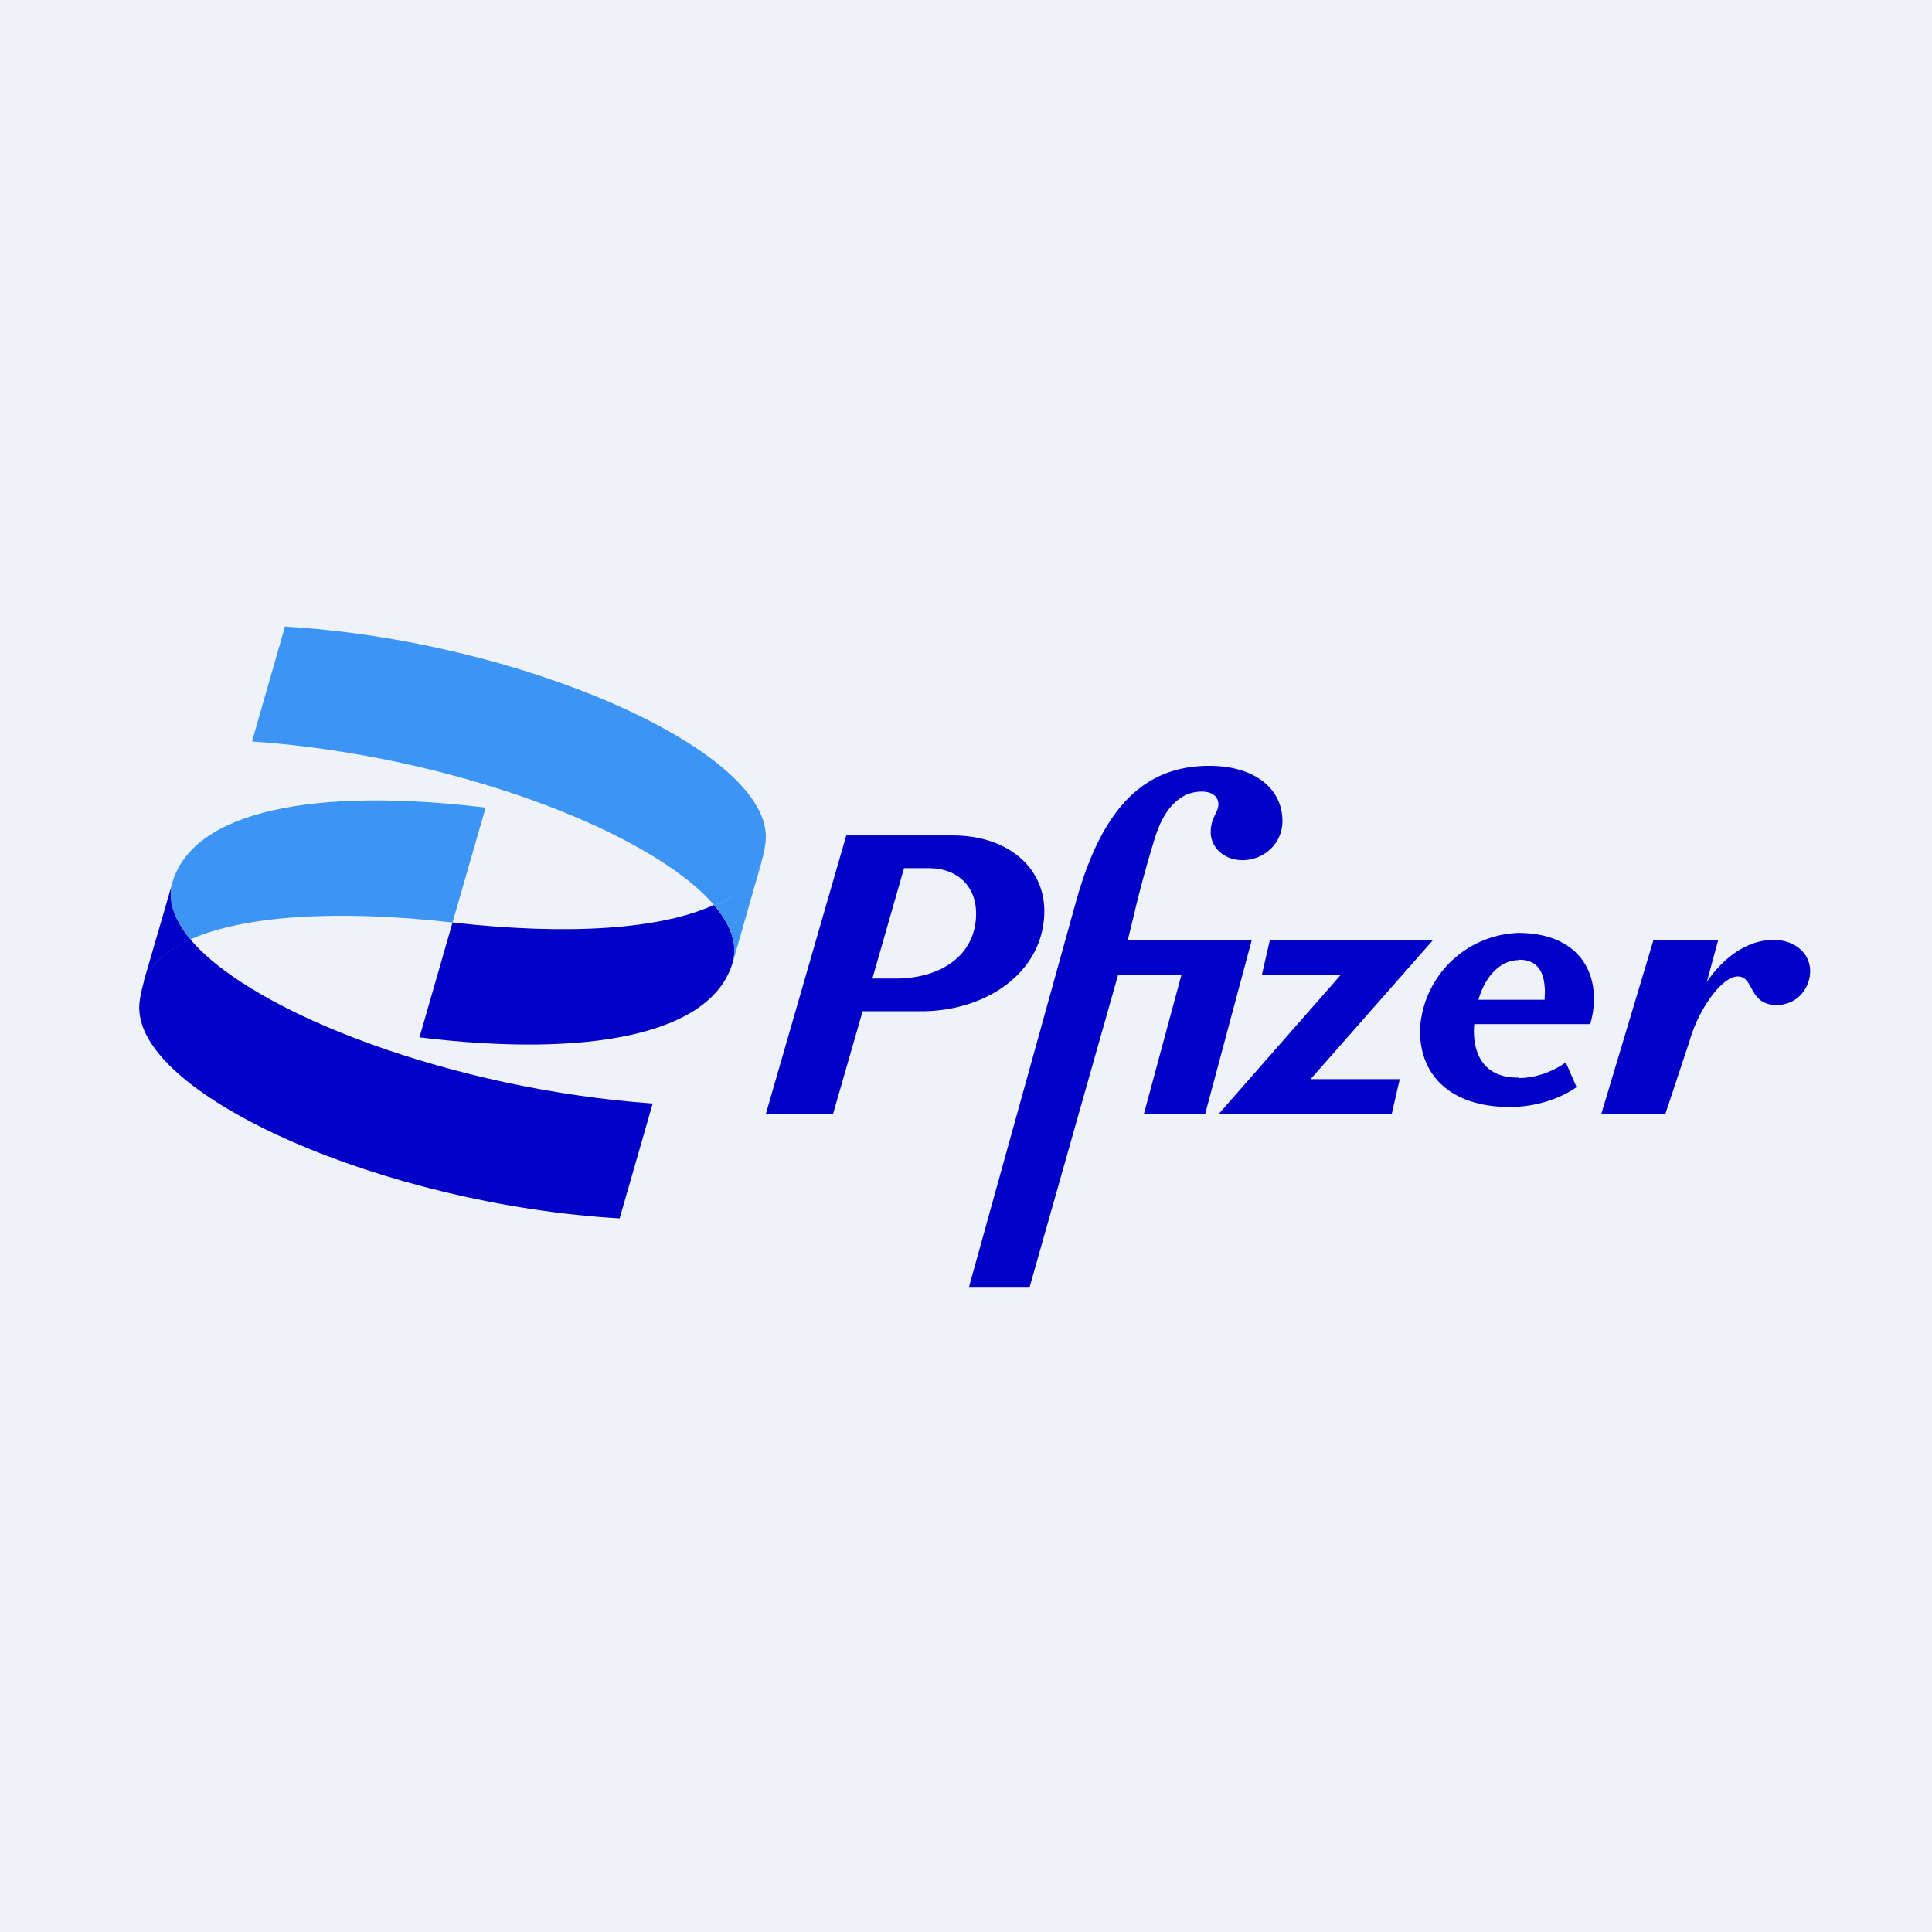
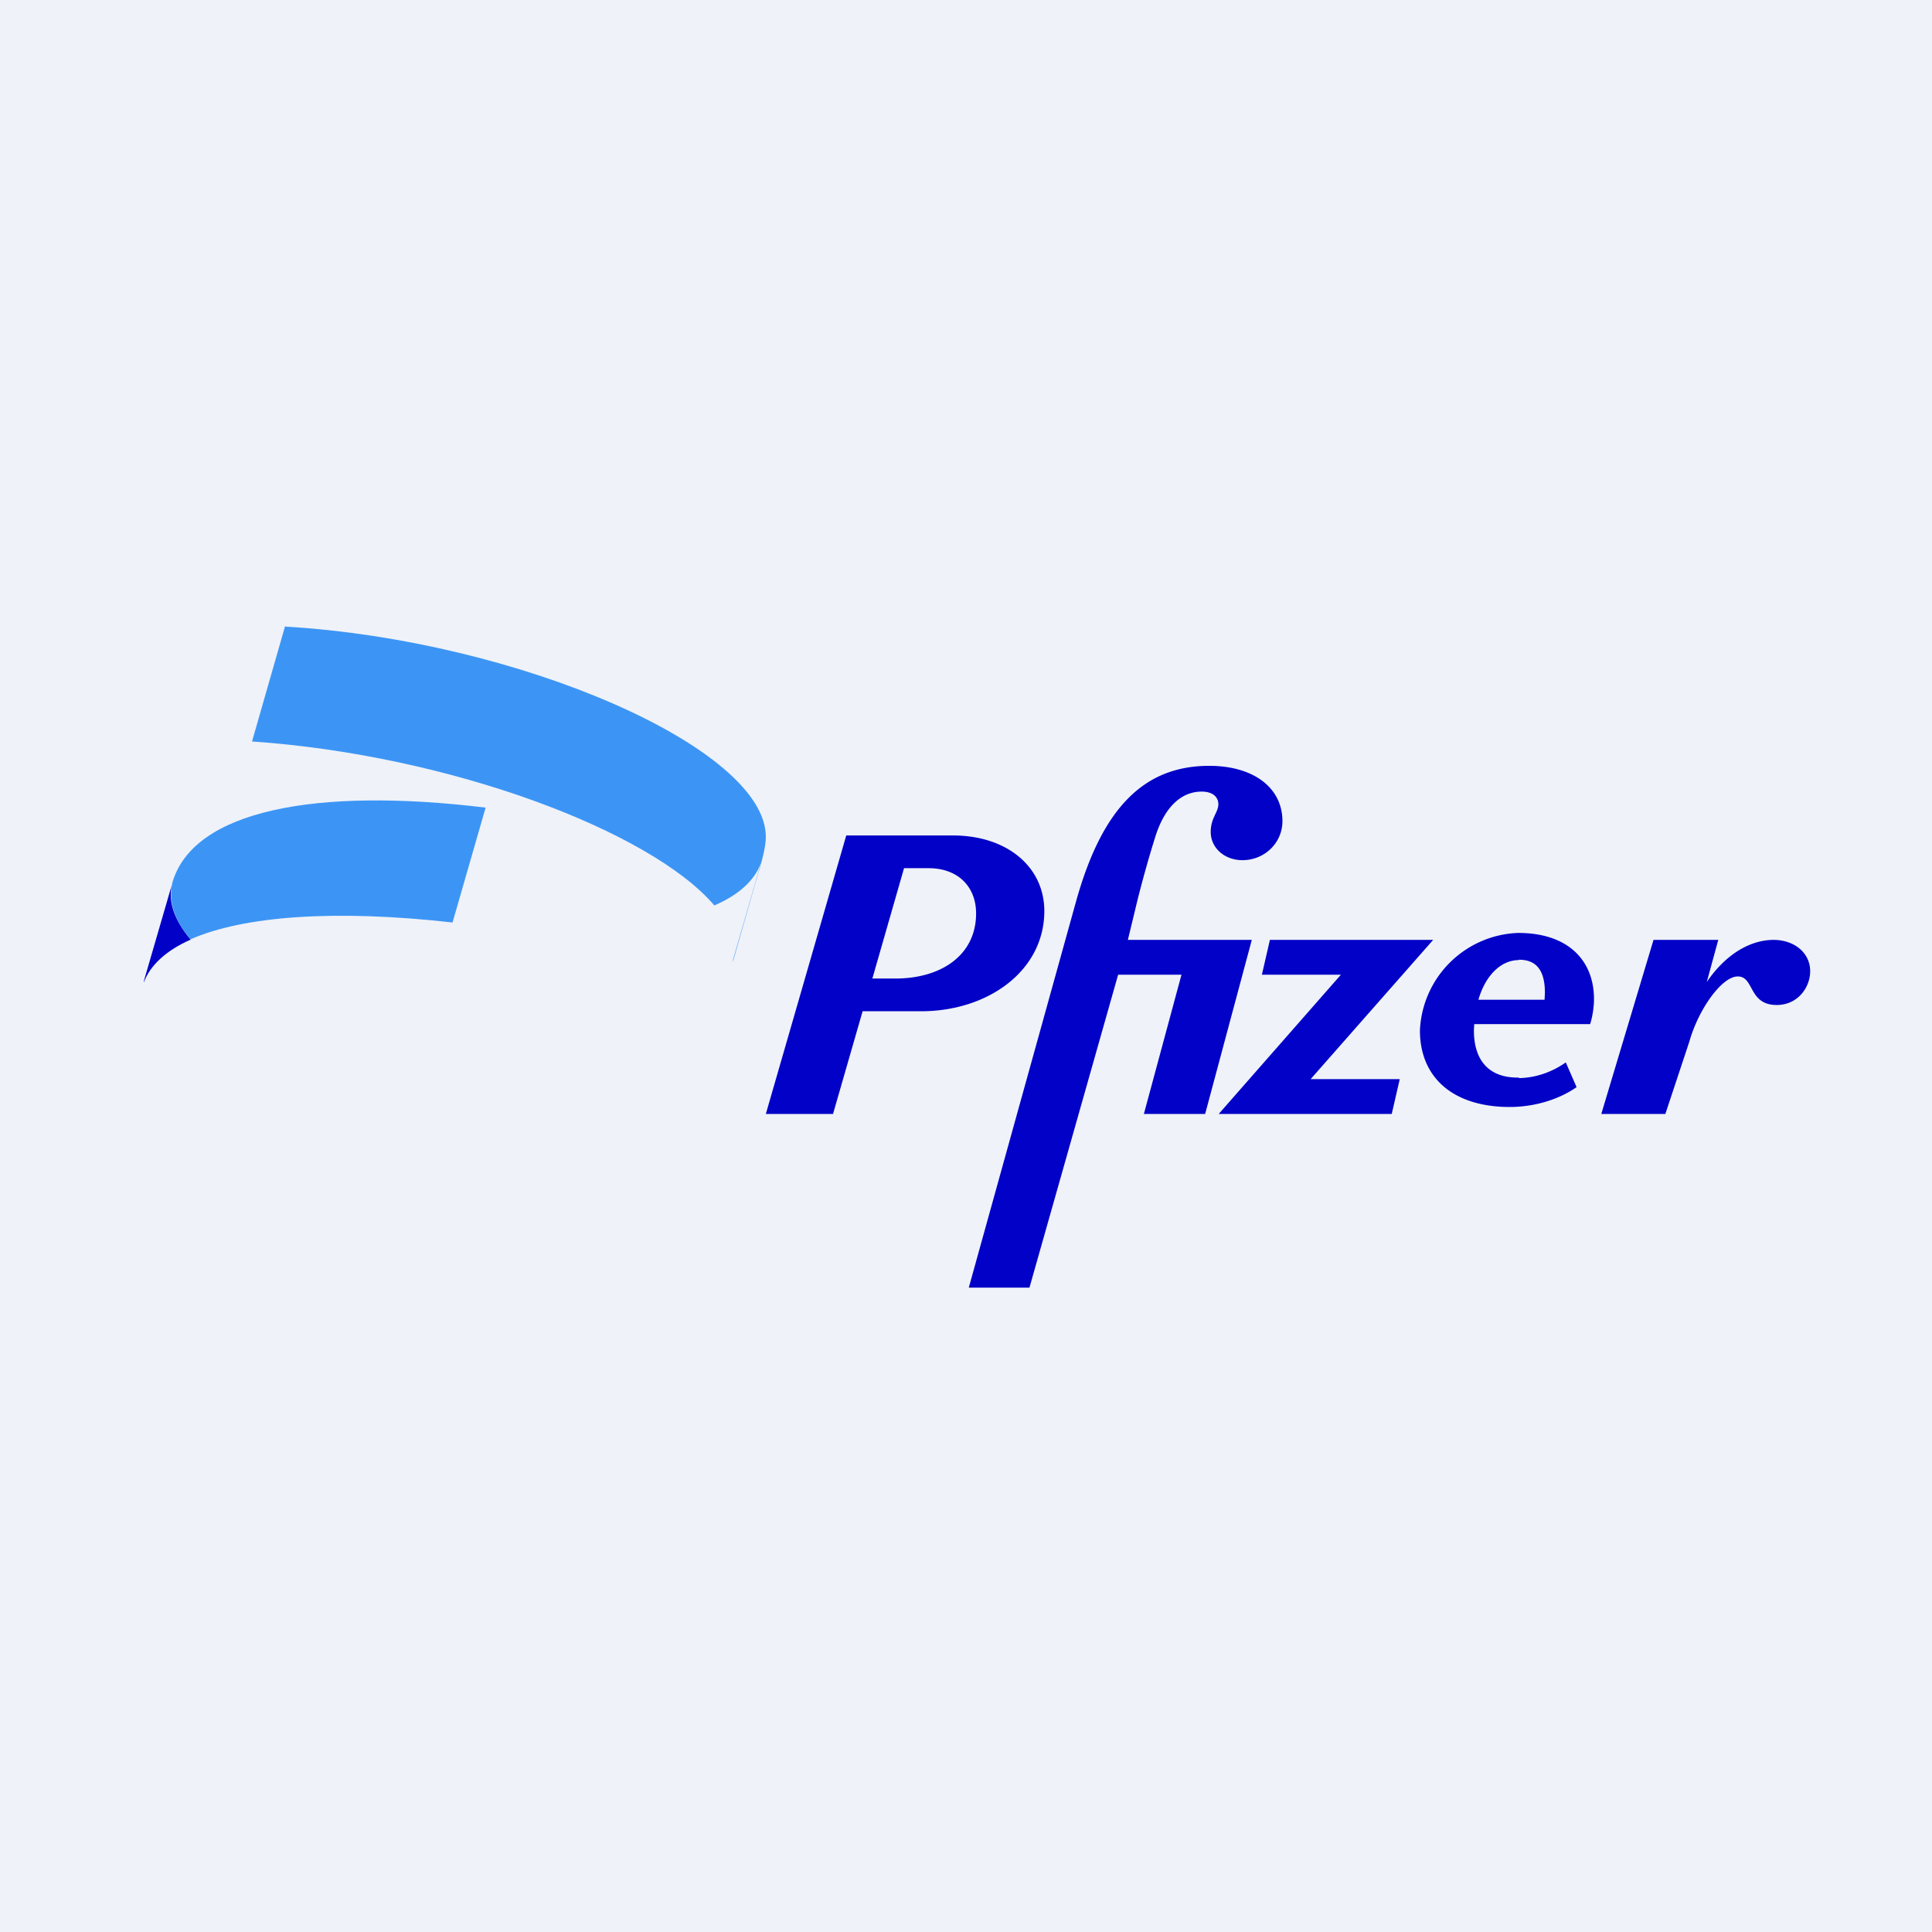
<svg xmlns="http://www.w3.org/2000/svg" viewBox="0 0 55.5 55.5">
  <path d="M 0,0 H 55.5 V 55.5 H 0 Z" fill="rgb(239, 242, 248)" />
  <path d="M 43.63,30.955 C 42.79,30.97 42.34,30.48 42.34,29.6 L 42.35,29.42 H 45.68 C 45.75,29.19 45.79,28.93 45.79,28.7 C 45.79,27.62 45.08,26.8 43.61,26.8 A 2.93,2.93 0 0,0 40.79,29.6 C 40.79,30.97 41.76,31.8 43.37,31.8 C 44.09,31.8 44.79,31.58 45.29,31.23 L 44.98,30.52 C 44.58,30.8 44.12,30.96 43.64,30.97 Z M 43.64,27.57 C 44.13,27.57 44.38,27.87 44.38,28.52 L 44.37,28.72 H 42.47 C 42.67,28.02 43.12,27.58 43.63,27.58 Z M 30,26.17 C 30,24.92 28.95,24 27.37,24 H 24.31 L 22,32 H 23.93 L 24.78,29.05 H 26.46 C 28.38,29.05 30,27.89 30,26.17 Z M 25.72,28.11 H 25.06 L 25.97,24.94 H 26.67 C 27.55,24.94 28.04,25.5 28.04,26.24 C 28.04,27.43 27.05,28.11 25.72,28.11 Z M 27.83,36.99 H 29.57 V 37 L 32.12,28 H 33.94 L 32.86,32 H 34.62 L 35.96,27 H 32.4 L 32.69,25.8 C 32.79,25.41 32.96,24.76 33.2,24 C 33.45,23.23 33.9,22.74 34.52,22.74 C 34.82,22.74 35,22.88 35,23.11 C 34.99,23.35 34.78,23.5 34.78,23.9 C 34.78,24.36 35.18,24.71 35.69,24.71 C 36.33,24.71 36.84,24.21 36.84,23.59 C 36.84,22.63 36.01,22 34.74,22 C 32.89,22 31.67,23.17 30.91,25.9 M 41.17,27 H 36.48 L 36.25,28 H 38.52 L 35.01,32 H 39.98 L 40.21,31 H 37.65 L 41.17,27 Z M 50.95,27 C 50.29,27 49.58,27.4 49.03,28.21 L 49.36,27 H 47.5 L 46,32 H 47.84 L 48.53,29.92 C 48.8,28.97 49.47,28.05 49.92,28.05 C 50.4,28.05 50.22,28.87 51.04,28.87 C 51.64,28.87 52,28.37 52,27.9 C 52,27.36 51.53,27 50.95,27 Z" fill="rgb(1, 1, 199)" />
-   <path d="M 5.47,26.985 C 7,26.31 9.63,26.12 13,26.5 L 13.95,23.2 C 9.09,22.61 5.55,23.27 4.95,25.36 L 4.93,25.45 C 4.83,25.94 5.03,26.46 5.48,26.99 Z" fill="rgb(60, 149, 245)" />
-   <path d="M 20.51,25.995 C 19,26.69 16.36,26.88 13,26.5 L 12.05,29.8 C 16.9,30.39 20.45,29.73 21.05,27.64 L 21.07,27.56 C 21.17,27.06 20.97,26.54 20.52,26.01 Z" fill="rgb(1, 1, 199)" />
+   <path d="M 5.47,26.985 C 7,26.31 9.63,26.12 13,26.5 L 13.95,23.2 C 9.09,22.61 5.55,23.27 4.95,25.36 C 4.83,25.94 5.03,26.46 5.48,26.99 Z" fill="rgb(60, 149, 245)" />
  <path d="M 8.19,17.985 L 7.24,21.3 C 12.93,21.69 18.71,23.88 20.52,26.01 C 21.22,25.71 21.68,25.29 21.86,24.79 L 21.06,27.56 L 21.05,27.64 L 21.69,25.4 C 21.9,24.7 22,24.33 22,24.04 C 22,21.5 14.93,18.4 8.2,18 Z" fill="rgb(60, 149, 245)" />
-   <path d="M 20.51,25.995 C 20.97,26.54 21.17,27.07 21.07,27.56 L 21.87,24.78 C 21.67,25.28 21.22,25.7 20.52,26.01 Z" fill="rgb(60, 149, 245)" />
-   <path d="M 5.47,26.985 C 4.78,27.3 4.32,27.71 4.13,28.21 C 4.04,28.54 4,28.76 4,28.95 C 4,31.51 11.07,34.61 17.8,35 L 18.75,31.7 C 13.07,31.3 7.3,29.13 5.48,27 Z" fill="rgb(1, 1, 199)" />
  <path d="M 5.47,26.985 C 5.03,26.46 4.83,25.94 4.93,25.44 L 4.13,28.19 V 28.22 C 4.32,27.72 4.78,27.3 5.48,26.99 Z" fill="rgb(1, 1, 199)" />
</svg>